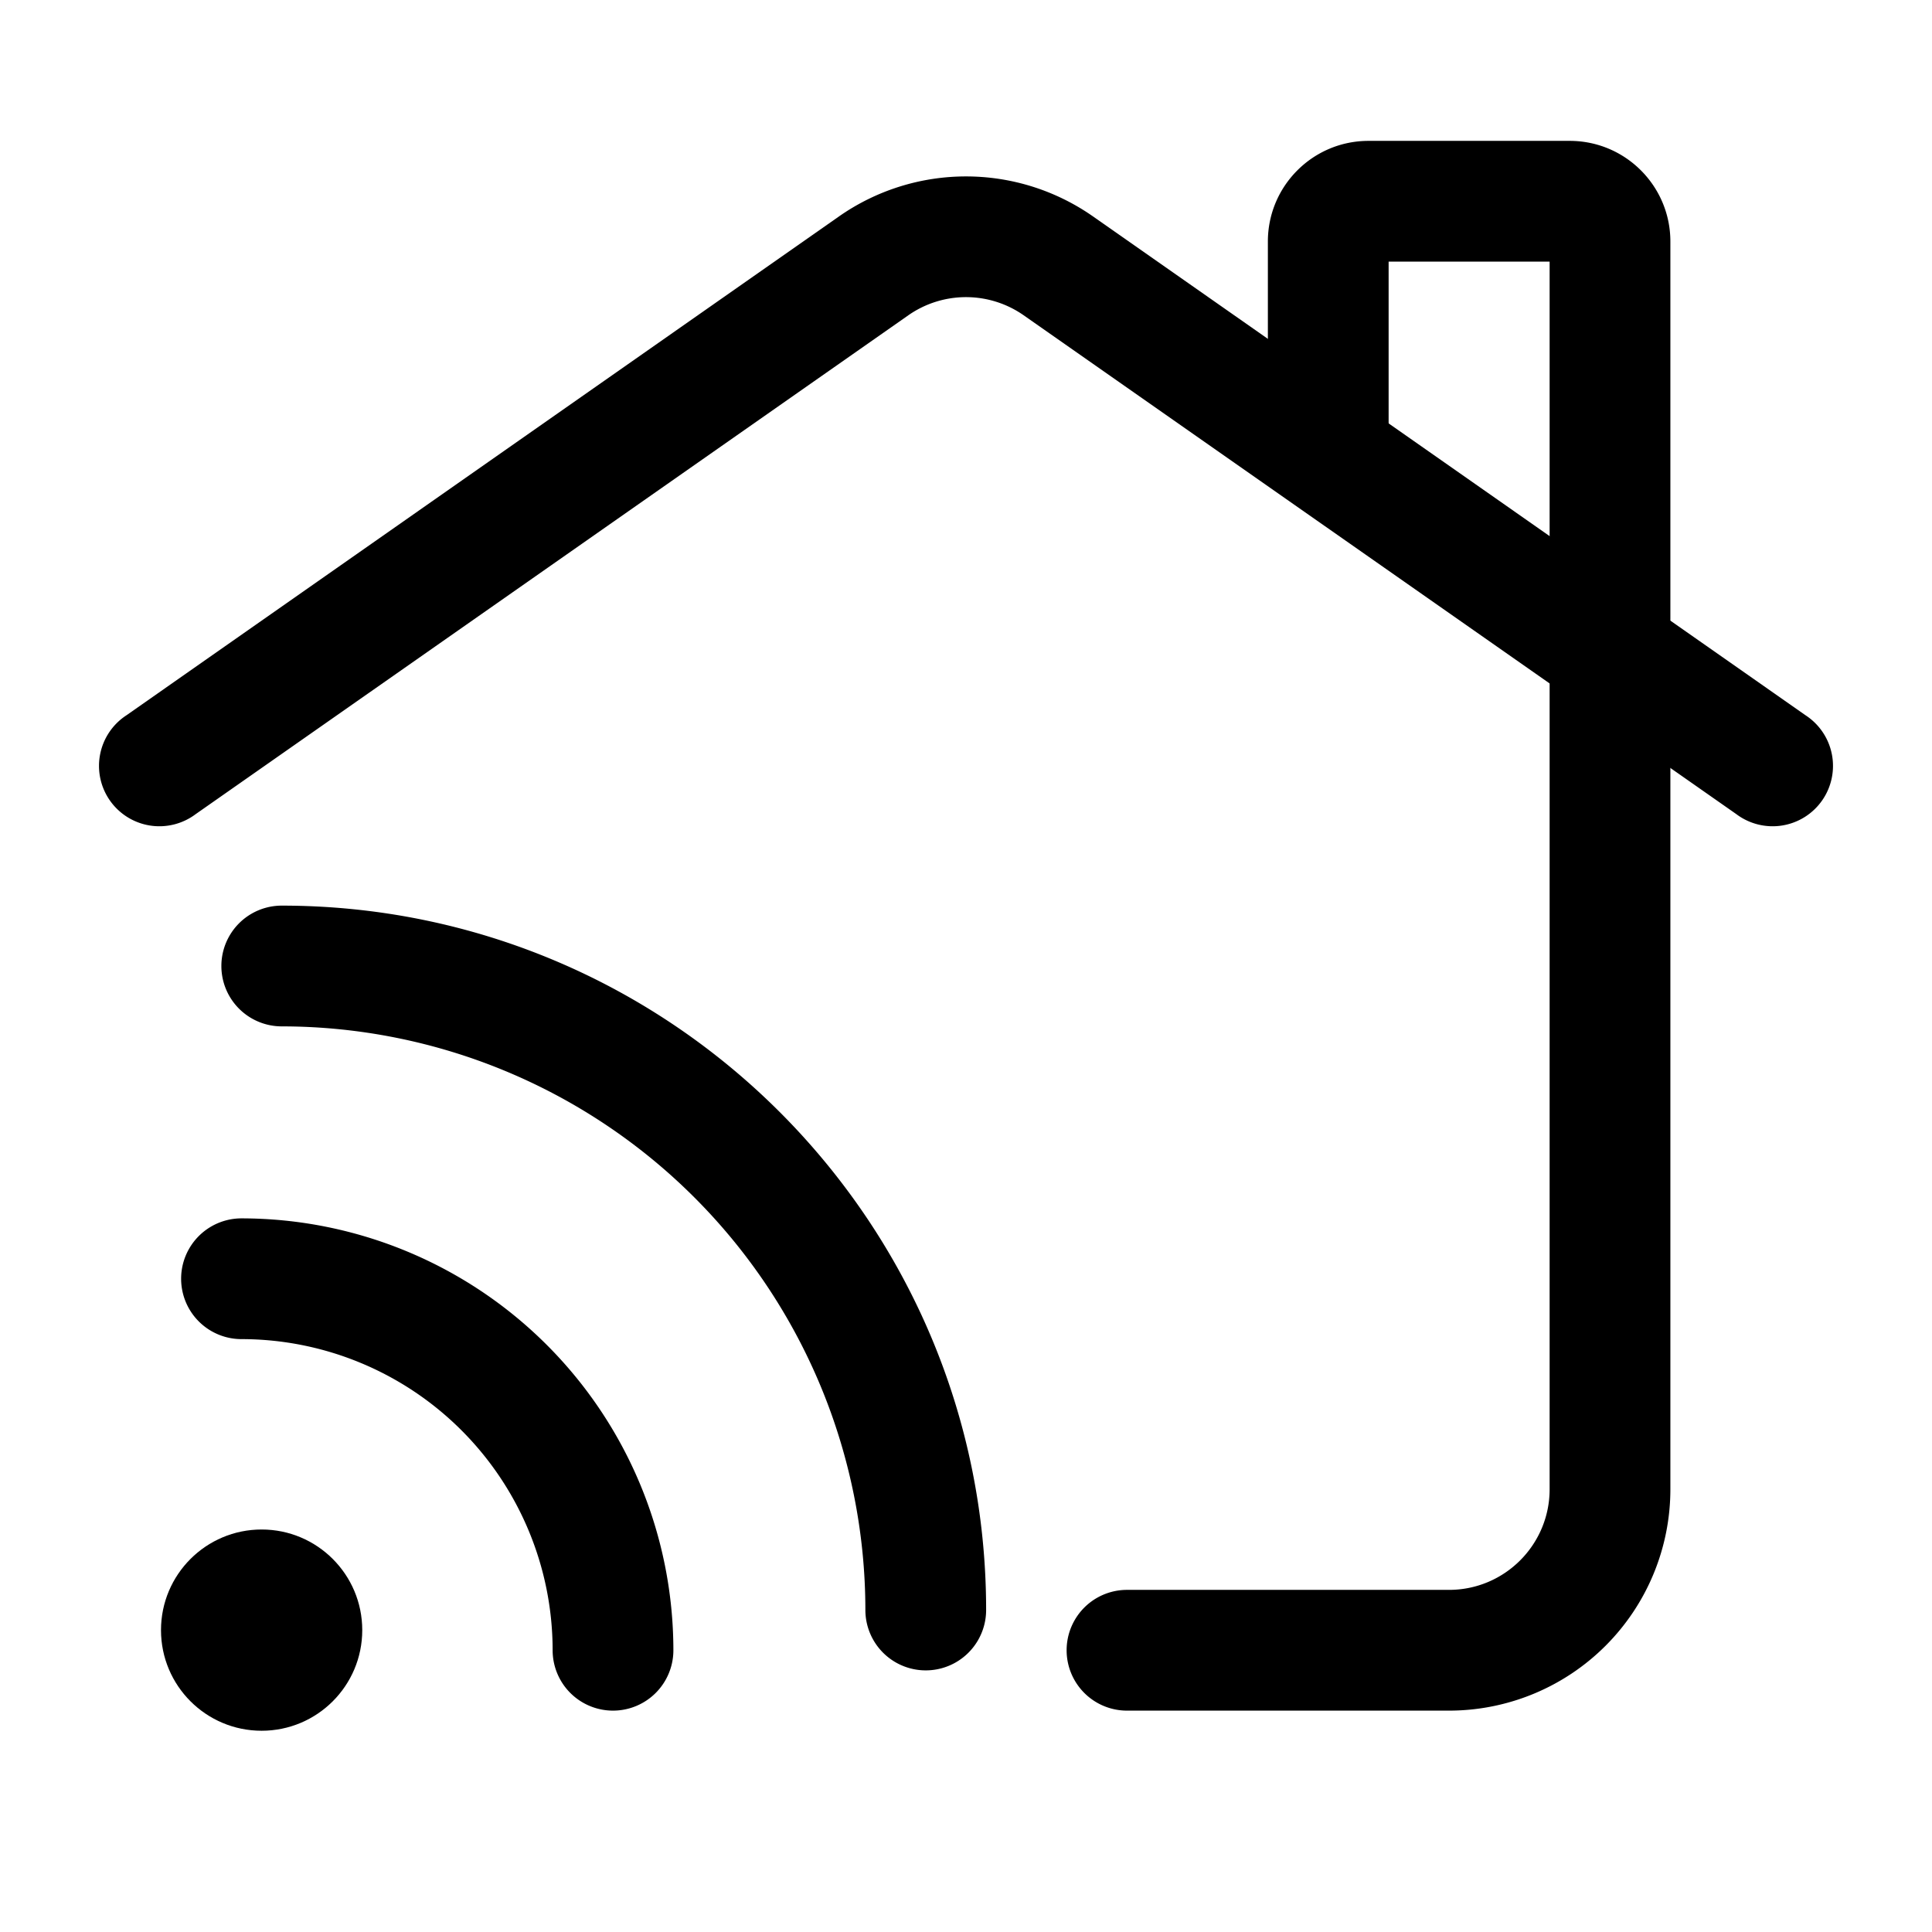
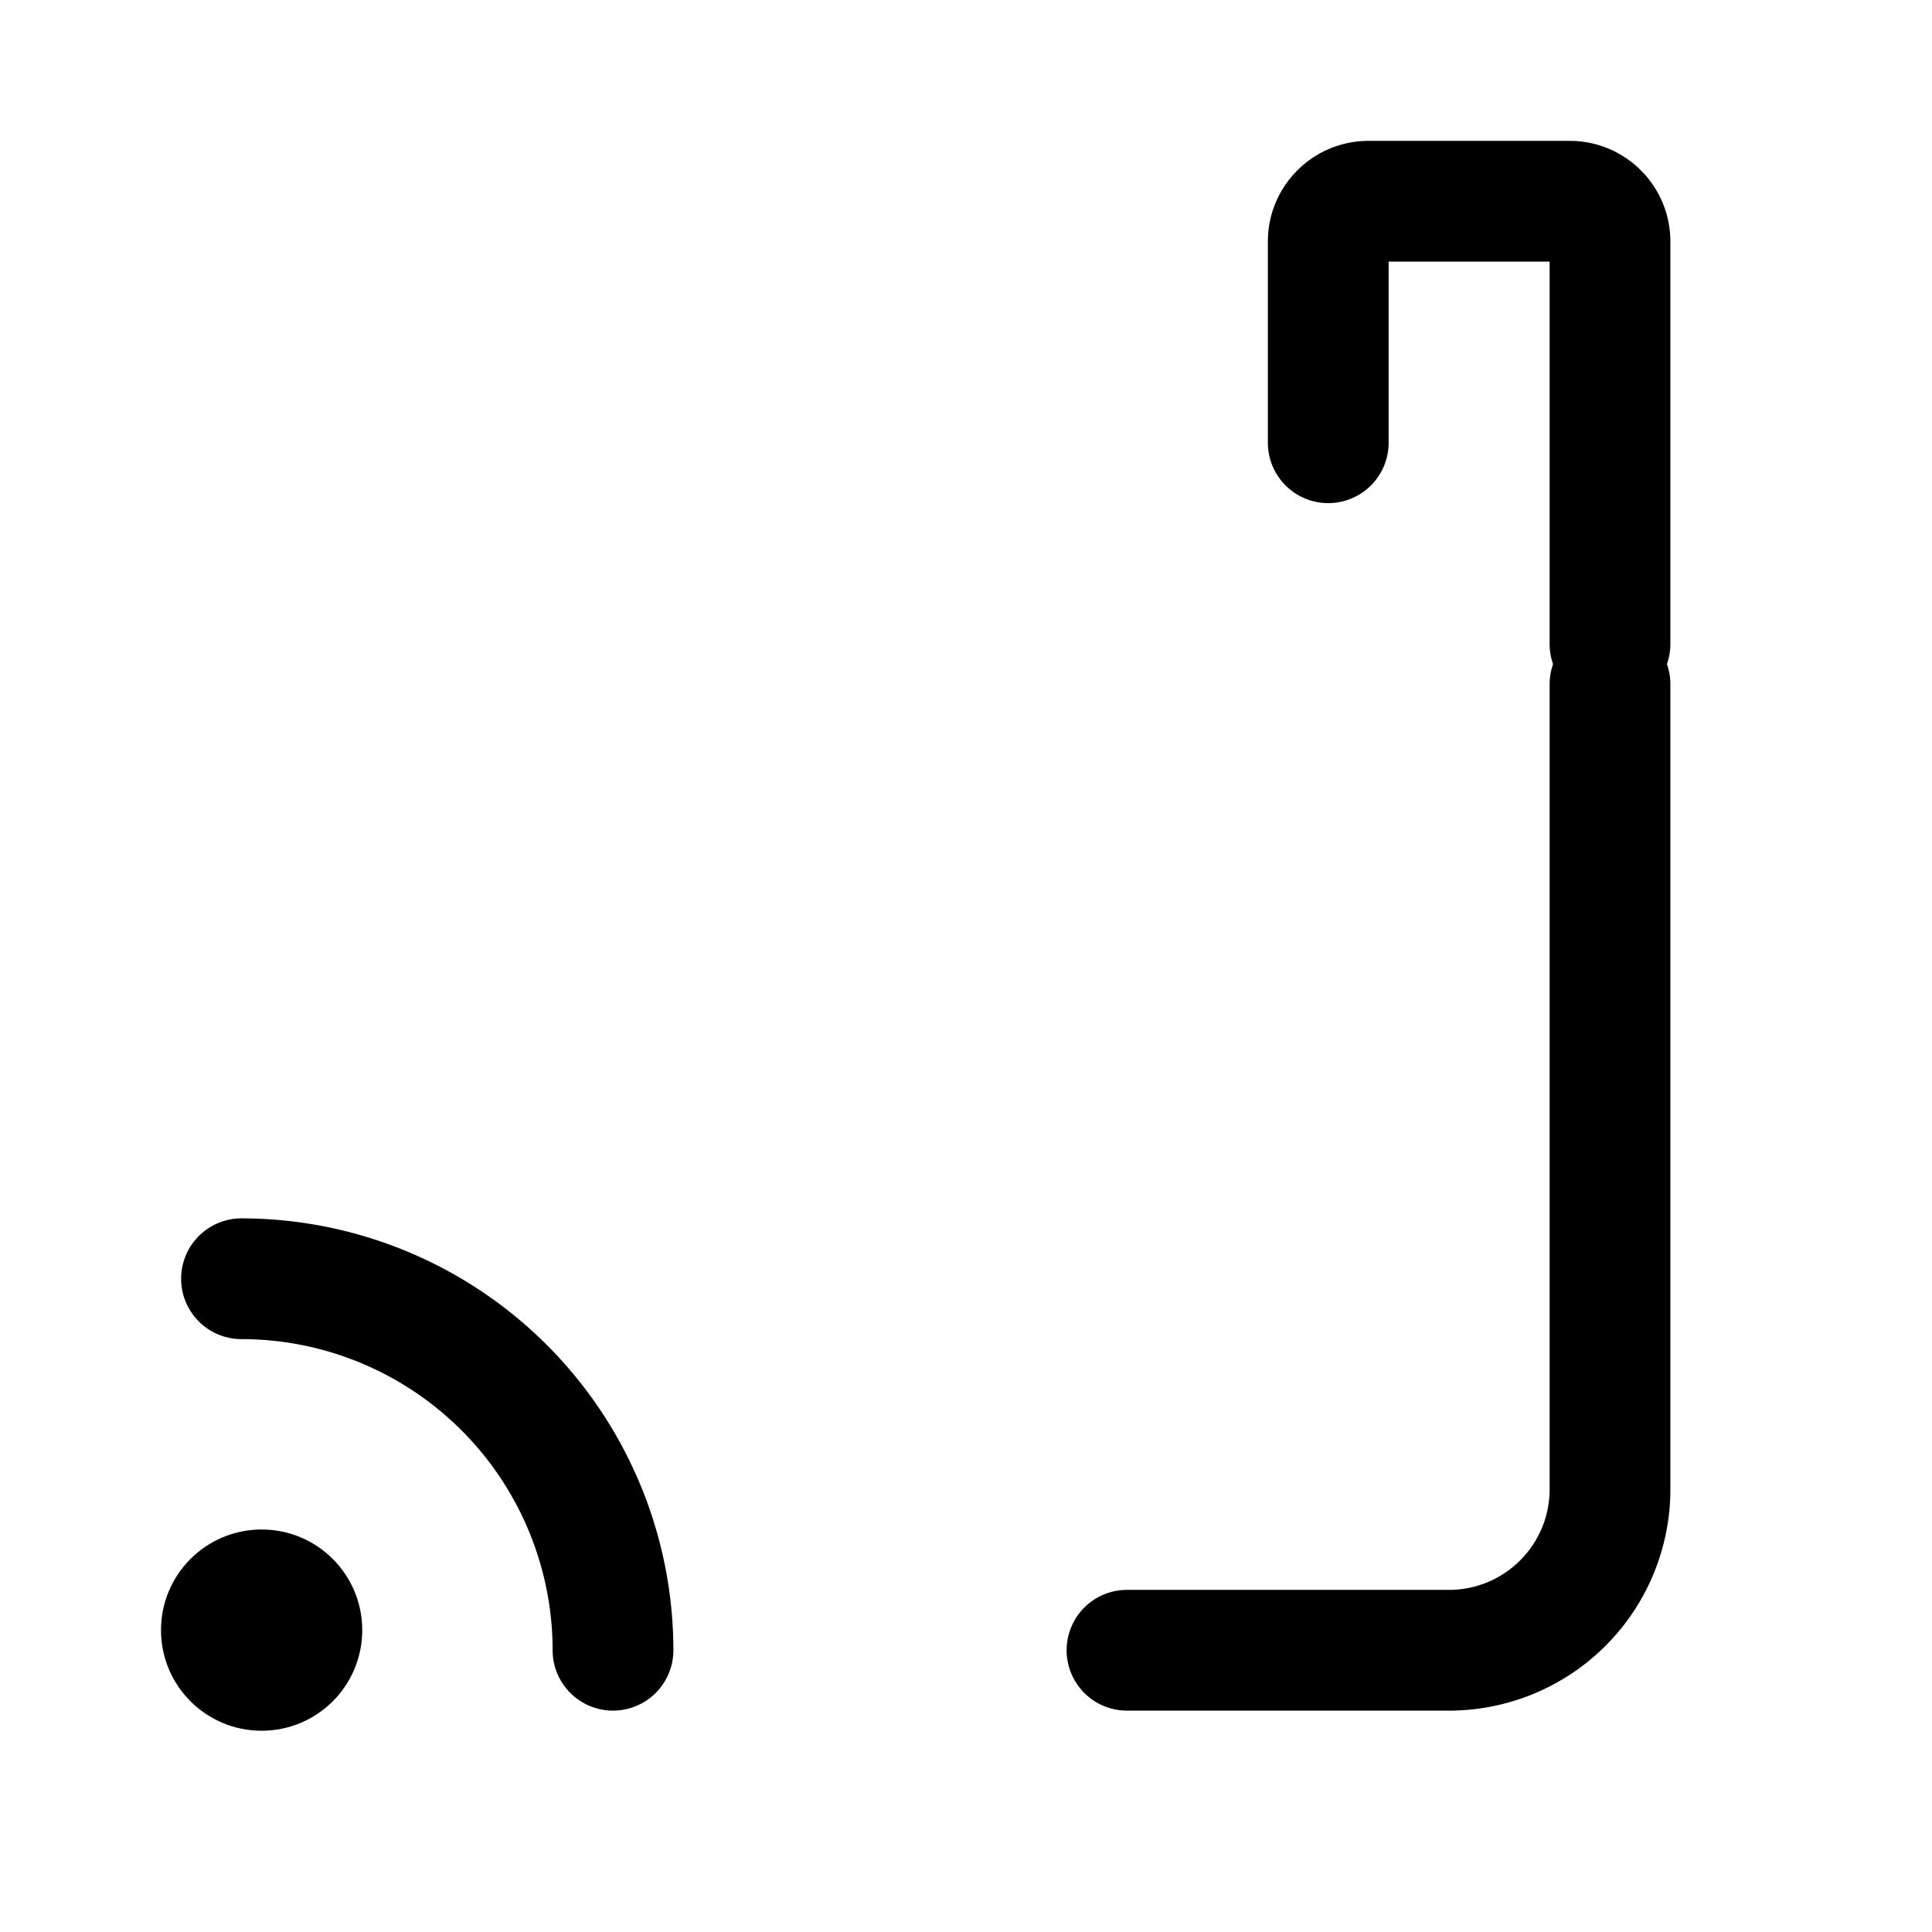
<svg xmlns="http://www.w3.org/2000/svg" version="1.1" width="512" height="512" x="0" y="0" viewBox="0 0 24 24" style="enable-background:new 0 0 512 512" xml:space="preserve" fill-rule="evenodd" class="">
  <g>
-     <path d="m2.43 10.114 8.853-6.197a1.251 1.251 0 0 1 1.434 0l8.853 6.197a.75.75 0 1 0 .86-1.228l-8.853-6.198a2.753 2.753 0 0 0-3.154 0L1.57 8.886a.75.75 0 1 0 .86 1.228z" fill="#000000" opacity="1" data-original="#000000" class="" />
    <path d="M19.25 8.5v10c0 .69-.56 1.25-1.25 1.25h-4a.75.75 0 0 0 0 1.5h4a2.75 2.75 0 0 0 2.75-2.75v-10a.75.75 0 0 0-1.5 0z" fill="#000000" opacity="1" data-original="#000000" class="" />
    <path d="M17.25 3.25h2V8a.75.75 0 0 0 1.5 0V3c0-.69-.56-1.25-1.25-1.25H17c-.69 0-1.25.56-1.25 1.25v2.5a.75.75 0 0 0 1.5 0z" fill="#000000" opacity="1" data-original="#000000" class="" />
    <circle cx="3.25" cy="20.25" r="1.25" fill="#000000" opacity="1" data-original="#000000" class="" />
    <path d="M3 16.635A3.867 3.867 0 0 1 6.865 20.5a.75.75 0 0 0 1.5 0A5.368 5.368 0 0 0 3 15.135a.75.75 0 0 0 0 1.5z" fill="#000000" opacity="1" data-original="#000000" class="" />
-     <path d="M3.5 12.75A7.254 7.254 0 0 1 10.75 20a.75.75 0 0 0 1.5 0c0-4.829-3.921-8.75-8.75-8.75a.75.75 0 0 0 0 1.5z" fill="#000000" opacity="1" data-original="#000000" class="" />
  </g>
</svg>